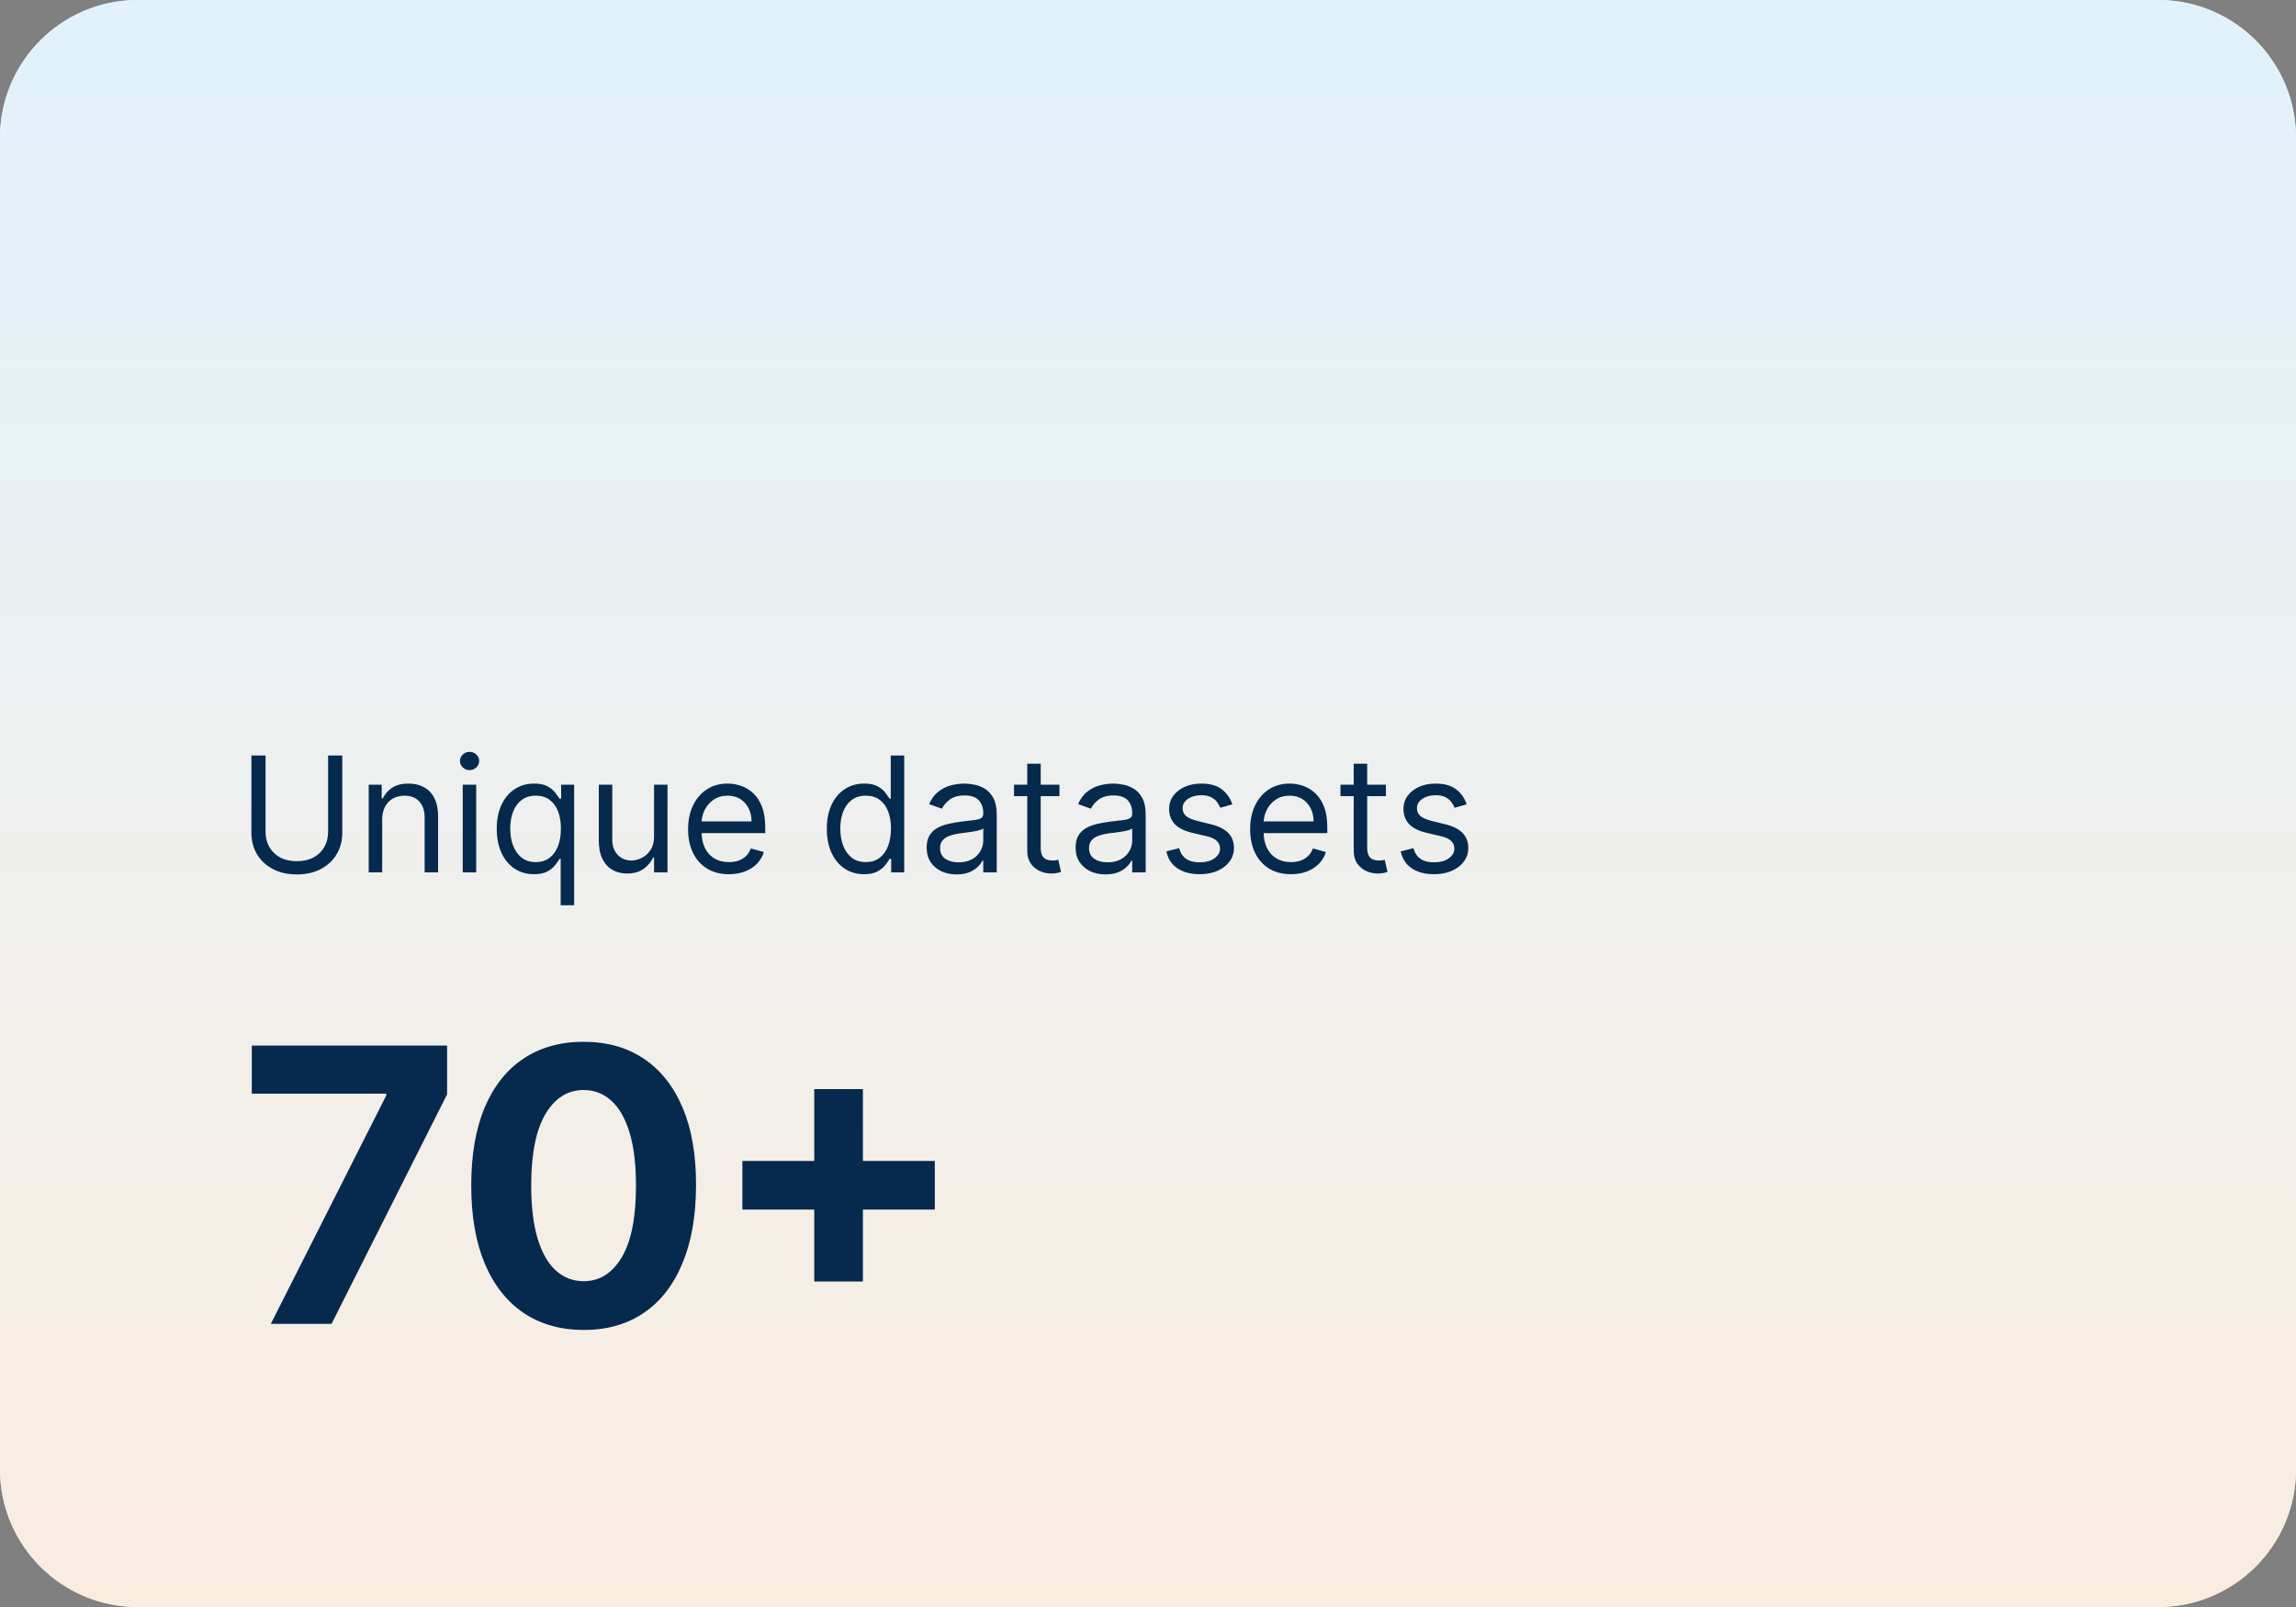
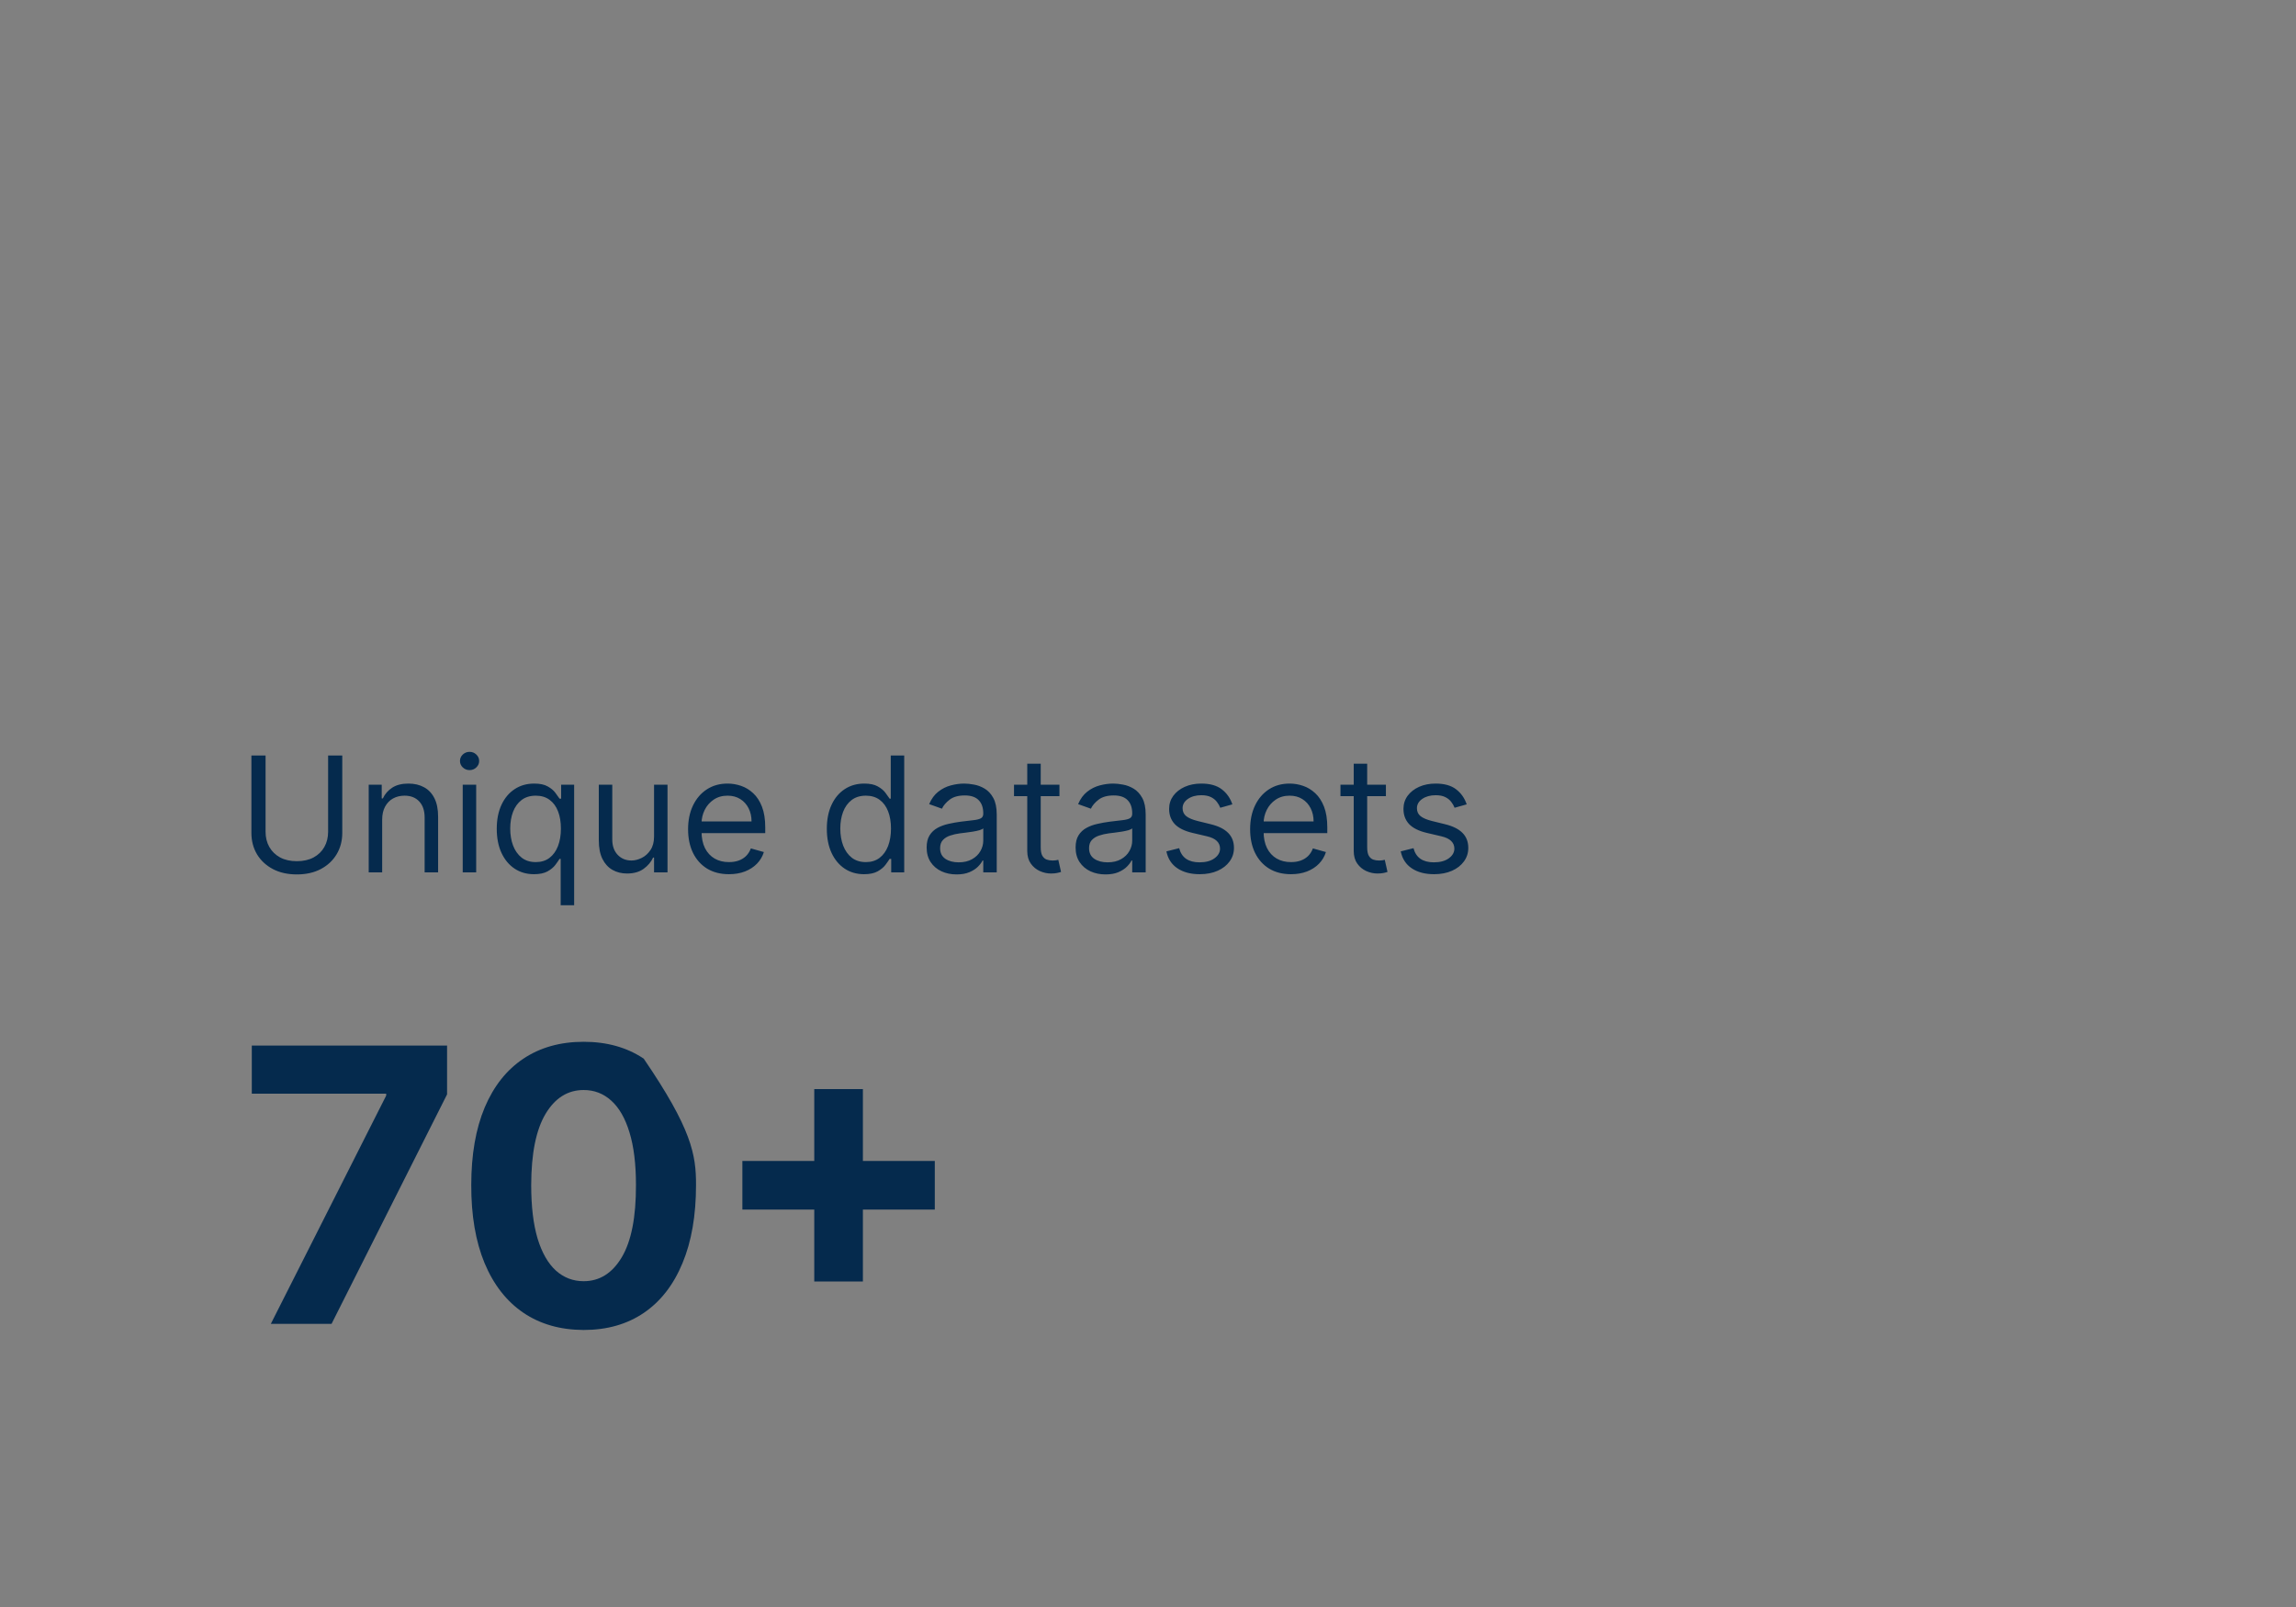
<svg xmlns="http://www.w3.org/2000/svg" width="300" height="210" viewBox="0 0 300 210" fill="none">
  <rect x="0" y="0" width="300" height="210" fill="#808080" stroke="none" />
-   <path d="M0 18C0 8.059 8.059 0 18 0H282C291.941 0 300 8.059 300 18V192C300 201.941 291.941 210 282 210H18C8.059 210 0 201.941 0 192V18Z" fill="#F0F0ED" />
-   <path d="M0 18C0 8.059 8.059 0 18 0H282C291.941 0 300 8.059 300 18V192C300 201.941 291.941 210 282 210H18C8.059 210 0 201.941 0 192V18Z" fill="url(#paint0_linear_2218_246)" />
  <path d="M42.872 98.727H44.722V108.839C44.722 109.884 44.475 110.816 43.983 111.636C43.496 112.451 42.807 113.095 41.918 113.567C41.028 114.035 39.984 114.268 38.785 114.268C37.587 114.268 36.543 114.035 35.653 113.567C34.764 113.095 34.072 112.451 33.58 111.636C33.093 110.816 32.849 109.884 32.849 108.839V98.727H34.699V108.69C34.699 109.436 34.863 110.1 35.191 110.681C35.519 111.258 35.986 111.713 36.593 112.046C37.205 112.374 37.935 112.538 38.785 112.538C39.636 112.538 40.367 112.374 40.978 112.046C41.59 111.713 42.057 111.258 42.38 110.681C42.708 110.1 42.872 109.436 42.872 108.69V98.727ZM49.936 107.109V114H48.176V102.545H49.877V104.335H50.026C50.294 103.754 50.702 103.286 51.249 102.933C51.795 102.575 52.502 102.396 53.367 102.396C54.142 102.396 54.821 102.555 55.402 102.874C55.984 103.187 56.437 103.664 56.76 104.305C57.083 104.942 57.244 105.747 57.244 106.722V114H55.484V106.841C55.484 105.941 55.251 105.24 54.783 104.738C54.316 104.231 53.675 103.977 52.859 103.977C52.298 103.977 51.795 104.099 51.353 104.343C50.916 104.586 50.57 104.942 50.316 105.409C50.063 105.876 49.936 106.443 49.936 107.109ZM60.46 114V102.545H62.22V114H60.46ZM61.355 100.636C61.012 100.636 60.716 100.52 60.468 100.286C60.224 100.052 60.102 99.771 60.102 99.443C60.102 99.115 60.224 98.834 60.468 98.6C60.716 98.367 61.012 98.25 61.355 98.25C61.698 98.25 61.992 98.367 62.235 98.6C62.484 98.834 62.608 99.115 62.608 99.443C62.608 99.771 62.484 100.052 62.235 100.286C61.992 100.52 61.698 100.636 61.355 100.636ZM73.259 118.295V112.24H73.11C72.981 112.449 72.797 112.712 72.558 113.031C72.32 113.344 71.979 113.625 71.537 113.873C71.094 114.117 70.505 114.239 69.769 114.239C68.814 114.239 67.972 113.998 67.241 113.515C66.51 113.028 65.939 112.342 65.526 111.457C65.113 110.567 64.907 109.516 64.907 108.303C64.907 107.099 65.113 106.055 65.526 105.17C65.939 104.286 66.513 103.602 67.249 103.12C67.984 102.637 68.834 102.396 69.799 102.396C70.545 102.396 71.134 102.521 71.566 102.769C72.004 103.013 72.337 103.291 72.566 103.604C72.799 103.913 72.981 104.166 73.11 104.365H73.319V102.545H75.019V118.295H73.259ZM70.008 112.658C70.714 112.658 71.31 112.474 71.797 112.106C72.285 111.733 72.655 111.218 72.909 110.562C73.162 109.901 73.289 109.138 73.289 108.273C73.289 107.418 73.165 106.669 72.916 106.028C72.668 105.382 72.3 104.88 71.812 104.522C71.325 104.159 70.724 103.977 70.008 103.977C69.262 103.977 68.641 104.169 68.143 104.551C67.651 104.929 67.281 105.444 67.032 106.095C66.789 106.741 66.667 107.467 66.667 108.273C66.667 109.088 66.791 109.829 67.04 110.495C67.293 111.156 67.666 111.683 68.158 112.076C68.656 112.464 69.272 112.658 70.008 112.658ZM85.459 109.317V102.545H87.219V114H85.459V112.061H85.34C85.072 112.643 84.654 113.137 84.087 113.545C83.52 113.948 82.805 114.149 81.939 114.149C81.224 114.149 80.587 113.993 80.031 113.679C79.474 113.361 79.036 112.884 78.718 112.248C78.4 111.606 78.241 110.798 78.241 109.824V102.545H80.001V109.705C80.001 110.54 80.234 111.206 80.702 111.703C81.174 112.2 81.775 112.449 82.506 112.449C82.944 112.449 83.389 112.337 83.841 112.113C84.299 111.89 84.681 111.547 84.99 111.084C85.303 110.622 85.459 110.033 85.459 109.317ZM95.245 114.239C94.142 114.239 93.19 113.995 92.389 113.508C91.594 113.016 90.98 112.33 90.547 111.45C90.12 110.565 89.906 109.536 89.906 108.362C89.906 107.189 90.12 106.155 90.547 105.26C90.98 104.36 91.581 103.659 92.352 103.157C93.127 102.65 94.032 102.396 95.066 102.396C95.663 102.396 96.252 102.496 96.834 102.695C97.415 102.893 97.945 103.217 98.422 103.664C98.9 104.107 99.28 104.693 99.563 105.424C99.847 106.155 99.988 107.055 99.988 108.124V108.869H91.159V107.348H98.198C98.198 106.702 98.069 106.125 97.811 105.618C97.557 105.111 97.194 104.711 96.722 104.417C96.255 104.124 95.703 103.977 95.066 103.977C94.365 103.977 93.759 104.151 93.247 104.499C92.74 104.842 92.349 105.29 92.076 105.842C91.803 106.393 91.666 106.985 91.666 107.616V108.631C91.666 109.496 91.815 110.229 92.113 110.831C92.416 111.427 92.837 111.882 93.374 112.195C93.91 112.504 94.534 112.658 95.245 112.658C95.708 112.658 96.125 112.593 96.498 112.464C96.876 112.33 97.202 112.131 97.475 111.867C97.749 111.599 97.96 111.266 98.109 110.868L99.809 111.345C99.63 111.922 99.329 112.429 98.907 112.866C98.484 113.299 97.962 113.637 97.341 113.881C96.719 114.119 96.021 114.239 95.245 114.239ZM112.897 114.239C111.942 114.239 111.1 113.998 110.369 113.515C109.638 113.028 109.066 112.342 108.654 111.457C108.241 110.567 108.035 109.516 108.035 108.303C108.035 107.099 108.241 106.055 108.654 105.17C109.066 104.286 109.641 103.602 110.376 103.12C111.112 102.637 111.962 102.396 112.927 102.396C113.673 102.396 114.262 102.521 114.694 102.769C115.132 103.013 115.465 103.291 115.694 103.604C115.927 103.913 116.109 104.166 116.238 104.365H116.387V98.727H118.147V114H116.447V112.24H116.238C116.109 112.449 115.925 112.712 115.686 113.031C115.447 113.344 115.107 113.625 114.664 113.873C114.222 114.117 113.633 114.239 112.897 114.239ZM113.136 112.658C113.842 112.658 114.438 112.474 114.925 112.106C115.413 111.733 115.783 111.218 116.037 110.562C116.29 109.901 116.417 109.138 116.417 108.273C116.417 107.418 116.293 106.669 116.044 106.028C115.795 105.382 115.428 104.88 114.94 104.522C114.453 104.159 113.852 103.977 113.136 103.977C112.39 103.977 111.768 104.169 111.271 104.551C110.779 104.929 110.409 105.444 110.16 106.095C109.917 106.741 109.795 107.467 109.795 108.273C109.795 109.088 109.919 109.829 110.168 110.495C110.421 111.156 110.794 111.683 111.286 112.076C111.783 112.464 112.4 112.658 113.136 112.658ZM124.985 114.268C124.26 114.268 123.601 114.132 123.009 113.858C122.418 113.58 121.948 113.18 121.6 112.658C121.252 112.131 121.078 111.494 121.078 110.749C121.078 110.092 121.207 109.56 121.466 109.153C121.724 108.74 122.07 108.417 122.502 108.183C122.935 107.95 123.412 107.776 123.934 107.661C124.461 107.542 124.99 107.447 125.522 107.378C126.218 107.288 126.783 107.221 127.215 107.176C127.653 107.127 127.971 107.045 128.17 106.93C128.374 106.816 128.475 106.617 128.475 106.334V106.274C128.475 105.538 128.274 104.967 127.871 104.559C127.474 104.151 126.87 103.947 126.059 103.947C125.219 103.947 124.56 104.131 124.083 104.499C123.606 104.867 123.27 105.26 123.076 105.678L121.406 105.081C121.704 104.385 122.102 103.843 122.599 103.455C123.101 103.062 123.648 102.789 124.24 102.635C124.836 102.476 125.423 102.396 126 102.396C126.368 102.396 126.79 102.441 127.267 102.531C127.75 102.615 128.214 102.792 128.662 103.06C129.114 103.328 129.49 103.734 129.788 104.276C130.086 104.817 130.235 105.543 130.235 106.453V114H128.475V112.449H128.386C128.267 112.697 128.068 112.963 127.789 113.247C127.511 113.53 127.141 113.771 126.678 113.97C126.216 114.169 125.652 114.268 124.985 114.268ZM125.254 112.688C125.95 112.688 126.537 112.551 127.014 112.277C127.496 112.004 127.859 111.651 128.103 111.218C128.351 110.786 128.475 110.331 128.475 109.854V108.243C128.401 108.332 128.237 108.414 127.983 108.489C127.735 108.559 127.446 108.621 127.118 108.675C126.795 108.725 126.479 108.77 126.171 108.81C125.868 108.844 125.622 108.874 125.433 108.899C124.975 108.959 124.548 109.056 124.15 109.19C123.757 109.319 123.439 109.516 123.196 109.779C122.957 110.038 122.838 110.391 122.838 110.838C122.838 111.45 123.064 111.912 123.516 112.225C123.974 112.533 124.553 112.688 125.254 112.688ZM138.429 102.545V104.037H132.493V102.545H138.429ZM134.223 99.801H135.983V110.719C135.983 111.216 136.055 111.589 136.199 111.837C136.349 112.081 136.538 112.245 136.766 112.33C137 112.409 137.246 112.449 137.505 112.449C137.698 112.449 137.858 112.439 137.982 112.419C138.106 112.394 138.206 112.374 138.28 112.359L138.638 113.94C138.519 113.985 138.352 114.03 138.138 114.075C137.925 114.124 137.654 114.149 137.326 114.149C136.828 114.149 136.341 114.042 135.864 113.828C135.392 113.615 134.999 113.289 134.686 112.852C134.377 112.414 134.223 111.862 134.223 111.196V99.801ZM144.447 114.268C143.722 114.268 143.063 114.132 142.471 113.858C141.88 113.58 141.41 113.18 141.062 112.658C140.714 112.131 140.54 111.494 140.54 110.749C140.54 110.092 140.669 109.56 140.927 109.153C141.186 108.74 141.532 108.417 141.964 108.183C142.397 107.95 142.874 107.776 143.396 107.661C143.923 107.542 144.452 107.447 144.984 107.378C145.68 107.288 146.245 107.221 146.677 107.176C147.115 107.127 147.433 107.045 147.632 106.93C147.835 106.816 147.937 106.617 147.937 106.334V106.274C147.937 105.538 147.736 104.967 147.333 104.559C146.936 104.151 146.332 103.947 145.521 103.947C144.681 103.947 144.022 104.131 143.545 104.499C143.068 104.867 142.732 105.26 142.538 105.678L140.868 105.081C141.166 104.385 141.564 103.843 142.061 103.455C142.563 103.062 143.11 102.789 143.702 102.635C144.298 102.476 144.885 102.396 145.462 102.396C145.829 102.396 146.252 102.441 146.729 102.531C147.212 102.615 147.676 102.792 148.124 103.06C148.576 103.328 148.952 103.734 149.25 104.276C149.548 104.817 149.697 105.543 149.697 106.453V114H147.937V112.449H147.848C147.729 112.697 147.53 112.963 147.251 113.247C146.973 113.53 146.603 113.771 146.14 113.97C145.678 114.169 145.114 114.268 144.447 114.268ZM144.716 112.688C145.412 112.688 145.998 112.551 146.476 112.277C146.958 112.004 147.321 111.651 147.565 111.218C147.813 110.786 147.937 110.331 147.937 109.854V108.243C147.863 108.332 147.699 108.414 147.445 108.489C147.197 108.559 146.908 108.621 146.58 108.675C146.257 108.725 145.941 108.77 145.633 108.81C145.33 108.844 145.084 108.874 144.895 108.899C144.437 108.959 144.01 109.056 143.612 109.19C143.219 109.319 142.901 109.516 142.658 109.779C142.419 110.038 142.3 110.391 142.3 110.838C142.3 111.45 142.526 111.912 142.978 112.225C143.436 112.533 144.015 112.688 144.716 112.688ZM161.023 105.111L159.442 105.558C159.343 105.295 159.196 105.039 159.002 104.79C158.813 104.537 158.555 104.328 158.227 104.164C157.899 104 157.479 103.918 156.966 103.918C156.265 103.918 155.681 104.079 155.214 104.402C154.752 104.721 154.52 105.126 154.52 105.618C154.52 106.055 154.68 106.401 154.998 106.654C155.316 106.908 155.813 107.119 156.489 107.288L158.189 107.706C159.214 107.955 159.977 108.335 160.479 108.847C160.981 109.354 161.232 110.008 161.232 110.808C161.232 111.464 161.043 112.051 160.665 112.568C160.292 113.085 159.77 113.493 159.099 113.791C158.428 114.089 157.648 114.239 156.758 114.239C155.589 114.239 154.622 113.985 153.857 113.478C153.091 112.971 152.606 112.23 152.403 111.256L154.073 110.838C154.232 111.455 154.533 111.917 154.975 112.225C155.423 112.533 156.007 112.688 156.728 112.688C157.548 112.688 158.199 112.513 158.682 112.165C159.169 111.812 159.412 111.39 159.412 110.898C159.412 110.5 159.273 110.167 158.995 109.898C158.716 109.625 158.289 109.421 157.712 109.287L155.803 108.839C154.754 108.591 153.983 108.206 153.491 107.684C153.004 107.157 152.76 106.498 152.76 105.707C152.76 105.061 152.942 104.489 153.305 103.992C153.673 103.495 154.172 103.105 154.804 102.821C155.44 102.538 156.161 102.396 156.966 102.396C158.1 102.396 158.99 102.645 159.636 103.142C160.287 103.639 160.75 104.295 161.023 105.111ZM168.684 114.239C167.58 114.239 166.628 113.995 165.828 113.508C165.032 113.016 164.418 112.33 163.986 111.45C163.558 110.565 163.344 109.536 163.344 108.362C163.344 107.189 163.558 106.155 163.986 105.26C164.418 104.36 165.02 103.659 165.79 103.157C166.566 102.65 167.471 102.396 168.505 102.396C169.101 102.396 169.691 102.496 170.272 102.695C170.854 102.893 171.383 103.217 171.861 103.664C172.338 104.107 172.718 104.693 173.002 105.424C173.285 106.155 173.427 107.055 173.427 108.124V108.869H164.597V107.348H171.637C171.637 106.702 171.508 106.125 171.249 105.618C170.996 105.111 170.633 104.711 170.16 104.417C169.693 104.124 169.141 103.977 168.505 103.977C167.804 103.977 167.197 104.151 166.685 104.499C166.178 104.842 165.788 105.29 165.514 105.842C165.241 106.393 165.104 106.985 165.104 107.616V108.631C165.104 109.496 165.253 110.229 165.552 110.831C165.855 111.427 166.275 111.882 166.812 112.195C167.349 112.504 167.973 112.658 168.684 112.658C169.146 112.658 169.564 112.593 169.937 112.464C170.315 112.33 170.64 112.131 170.914 111.867C171.187 111.599 171.398 111.266 171.547 110.868L173.248 111.345C173.069 111.922 172.768 112.429 172.345 112.866C171.923 113.299 171.401 113.637 170.779 113.881C170.158 114.119 169.459 114.239 168.684 114.239ZM181.085 102.545V104.037H175.149V102.545H181.085ZM176.88 99.801H178.639V110.719C178.639 111.216 178.712 111.589 178.856 111.837C179.005 112.081 179.194 112.245 179.422 112.33C179.656 112.409 179.902 112.449 180.161 112.449C180.355 112.449 180.514 112.439 180.638 112.419C180.762 112.394 180.862 112.374 180.936 112.359L181.294 113.94C181.175 113.985 181.008 114.03 180.795 114.075C180.581 114.124 180.31 114.149 179.982 114.149C179.485 114.149 178.997 114.042 178.52 113.828C178.048 113.615 177.655 113.289 177.342 112.852C177.034 112.414 176.88 111.862 176.88 111.196V99.801ZM191.641 105.111L190.06 105.558C189.961 105.295 189.814 105.039 189.62 104.79C189.432 104.537 189.173 104.328 188.845 104.164C188.517 104 188.097 103.918 187.585 103.918C186.884 103.918 186.299 104.079 185.832 104.402C185.37 104.721 185.139 105.126 185.139 105.618C185.139 106.055 185.298 106.401 185.616 106.654C185.934 106.908 186.431 107.119 187.107 107.288L188.808 107.706C189.832 107.955 190.595 108.335 191.097 108.847C191.599 109.354 191.85 110.008 191.85 110.808C191.85 111.464 191.661 112.051 191.283 112.568C190.911 113.085 190.389 113.493 189.717 113.791C189.046 114.089 188.266 114.239 187.376 114.239C186.207 114.239 185.241 113.985 184.475 113.478C183.709 112.971 183.225 112.23 183.021 111.256L184.691 110.838C184.85 111.455 185.151 111.917 185.593 112.225C186.041 112.533 186.625 112.688 187.346 112.688C188.166 112.688 188.818 112.513 189.3 112.165C189.787 111.812 190.031 111.39 190.031 110.898C190.031 110.5 189.891 110.167 189.613 109.898C189.335 109.625 188.907 109.421 188.33 109.287L186.421 108.839C185.372 108.591 184.602 108.206 184.109 107.684C183.622 107.157 183.379 106.498 183.379 105.707C183.379 105.061 183.56 104.489 183.923 103.992C184.291 103.495 184.791 103.105 185.422 102.821C186.058 102.538 186.779 102.396 187.585 102.396C188.718 102.396 189.608 102.645 190.254 103.142C190.906 103.639 191.368 104.295 191.641 105.111Z" fill="#052A4D" />
-   <path d="M35.386 173L50.46 143.17V142.922H32.9V136.636H58.415V143.011L43.322 173H35.386ZM76.26 173.799C73.206 173.787 70.579 173.036 68.377 171.544C66.187 170.053 64.5 167.892 63.316 165.063C62.145 162.234 61.565 158.831 61.576 154.854C61.576 150.888 62.162 147.509 63.334 144.715C64.518 141.922 66.205 139.797 68.395 138.341C70.596 136.873 73.218 136.139 76.26 136.139C79.302 136.139 81.918 136.873 84.108 138.341C86.31 139.809 88.003 141.939 89.186 144.733C90.37 147.515 90.956 150.888 90.944 154.854C90.944 158.843 90.352 162.252 89.169 165.081C87.997 167.91 86.316 170.07 84.126 171.562C81.936 173.053 79.314 173.799 76.26 173.799ZM76.26 167.425C78.344 167.425 80.007 166.377 81.25 164.282C82.493 162.187 83.108 159.044 83.096 154.854C83.096 152.096 82.812 149.799 82.244 147.964C81.688 146.13 80.895 144.751 79.865 143.827C78.847 142.904 77.645 142.442 76.26 142.442C74.189 142.442 72.532 143.478 71.289 145.55C70.046 147.621 69.418 150.723 69.407 154.854C69.407 157.647 69.685 159.979 70.241 161.849C70.809 163.708 71.608 165.105 72.638 166.04C73.668 166.963 74.875 167.425 76.26 167.425ZM106.393 167.46V142.318H112.749V167.46H106.393ZM97 158.067V151.711H122.142V158.067H97Z" fill="#052A4D" />
+   <path d="M35.386 173L50.46 143.17V142.922H32.9V136.636H58.415V143.011L43.322 173H35.386ZM76.26 173.799C73.206 173.787 70.579 173.036 68.377 171.544C66.187 170.053 64.5 167.892 63.316 165.063C62.145 162.234 61.565 158.831 61.576 154.854C61.576 150.888 62.162 147.509 63.334 144.715C64.518 141.922 66.205 139.797 68.395 138.341C70.596 136.873 73.218 136.139 76.26 136.139C79.302 136.139 81.918 136.873 84.108 138.341C90.37 147.515 90.956 150.888 90.944 154.854C90.944 158.843 90.352 162.252 89.169 165.081C87.997 167.91 86.316 170.07 84.126 171.562C81.936 173.053 79.314 173.799 76.26 173.799ZM76.26 167.425C78.344 167.425 80.007 166.377 81.25 164.282C82.493 162.187 83.108 159.044 83.096 154.854C83.096 152.096 82.812 149.799 82.244 147.964C81.688 146.13 80.895 144.751 79.865 143.827C78.847 142.904 77.645 142.442 76.26 142.442C74.189 142.442 72.532 143.478 71.289 145.55C70.046 147.621 69.418 150.723 69.407 154.854C69.407 157.647 69.685 159.979 70.241 161.849C70.809 163.708 71.608 165.105 72.638 166.04C73.668 166.963 74.875 167.425 76.26 167.425ZM106.393 167.46V142.318H112.749V167.46H106.393ZM97 158.067V151.711H122.142V158.067H97Z" fill="#052A4D" />
  <defs>
    <linearGradient id="paint0_linear_2218_246" x1="150" y1="0" x2="150" y2="210" gradientUnits="userSpaceOnUse">
      <stop stop-color="#E1F2FC" />
      <stop offset="1" stop-color="#FAEDE0" />
    </linearGradient>
  </defs>
</svg>